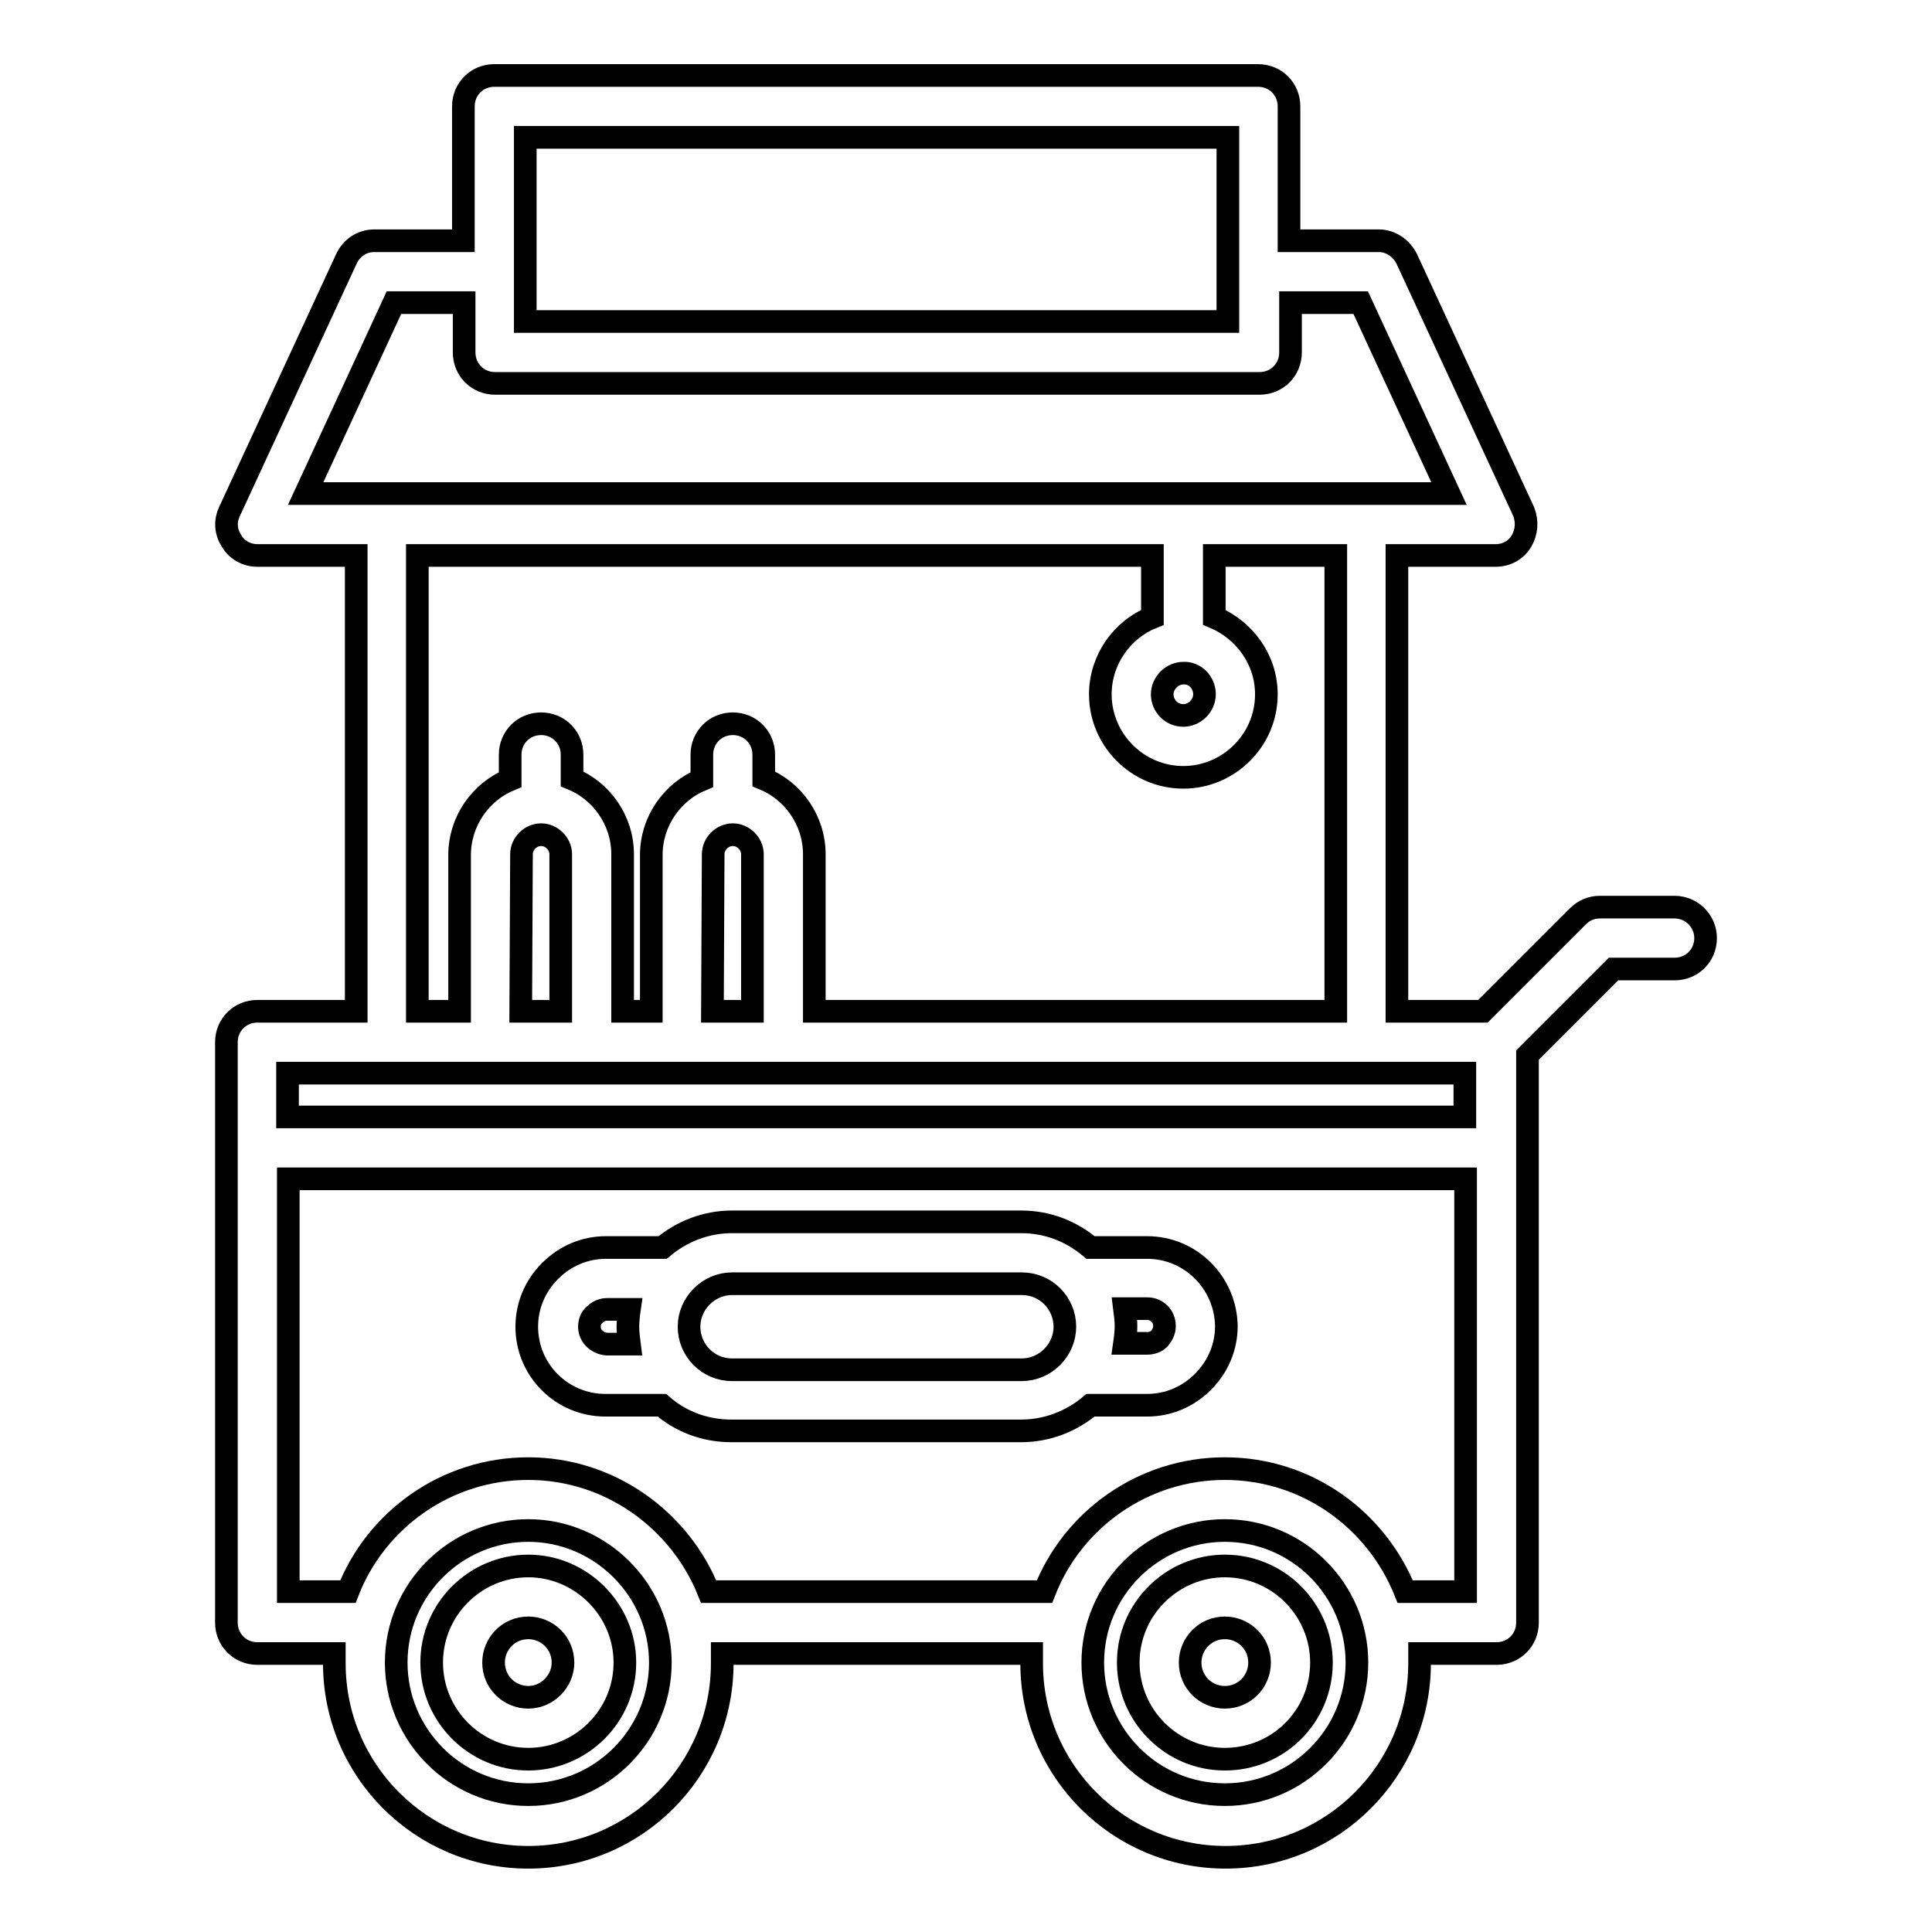
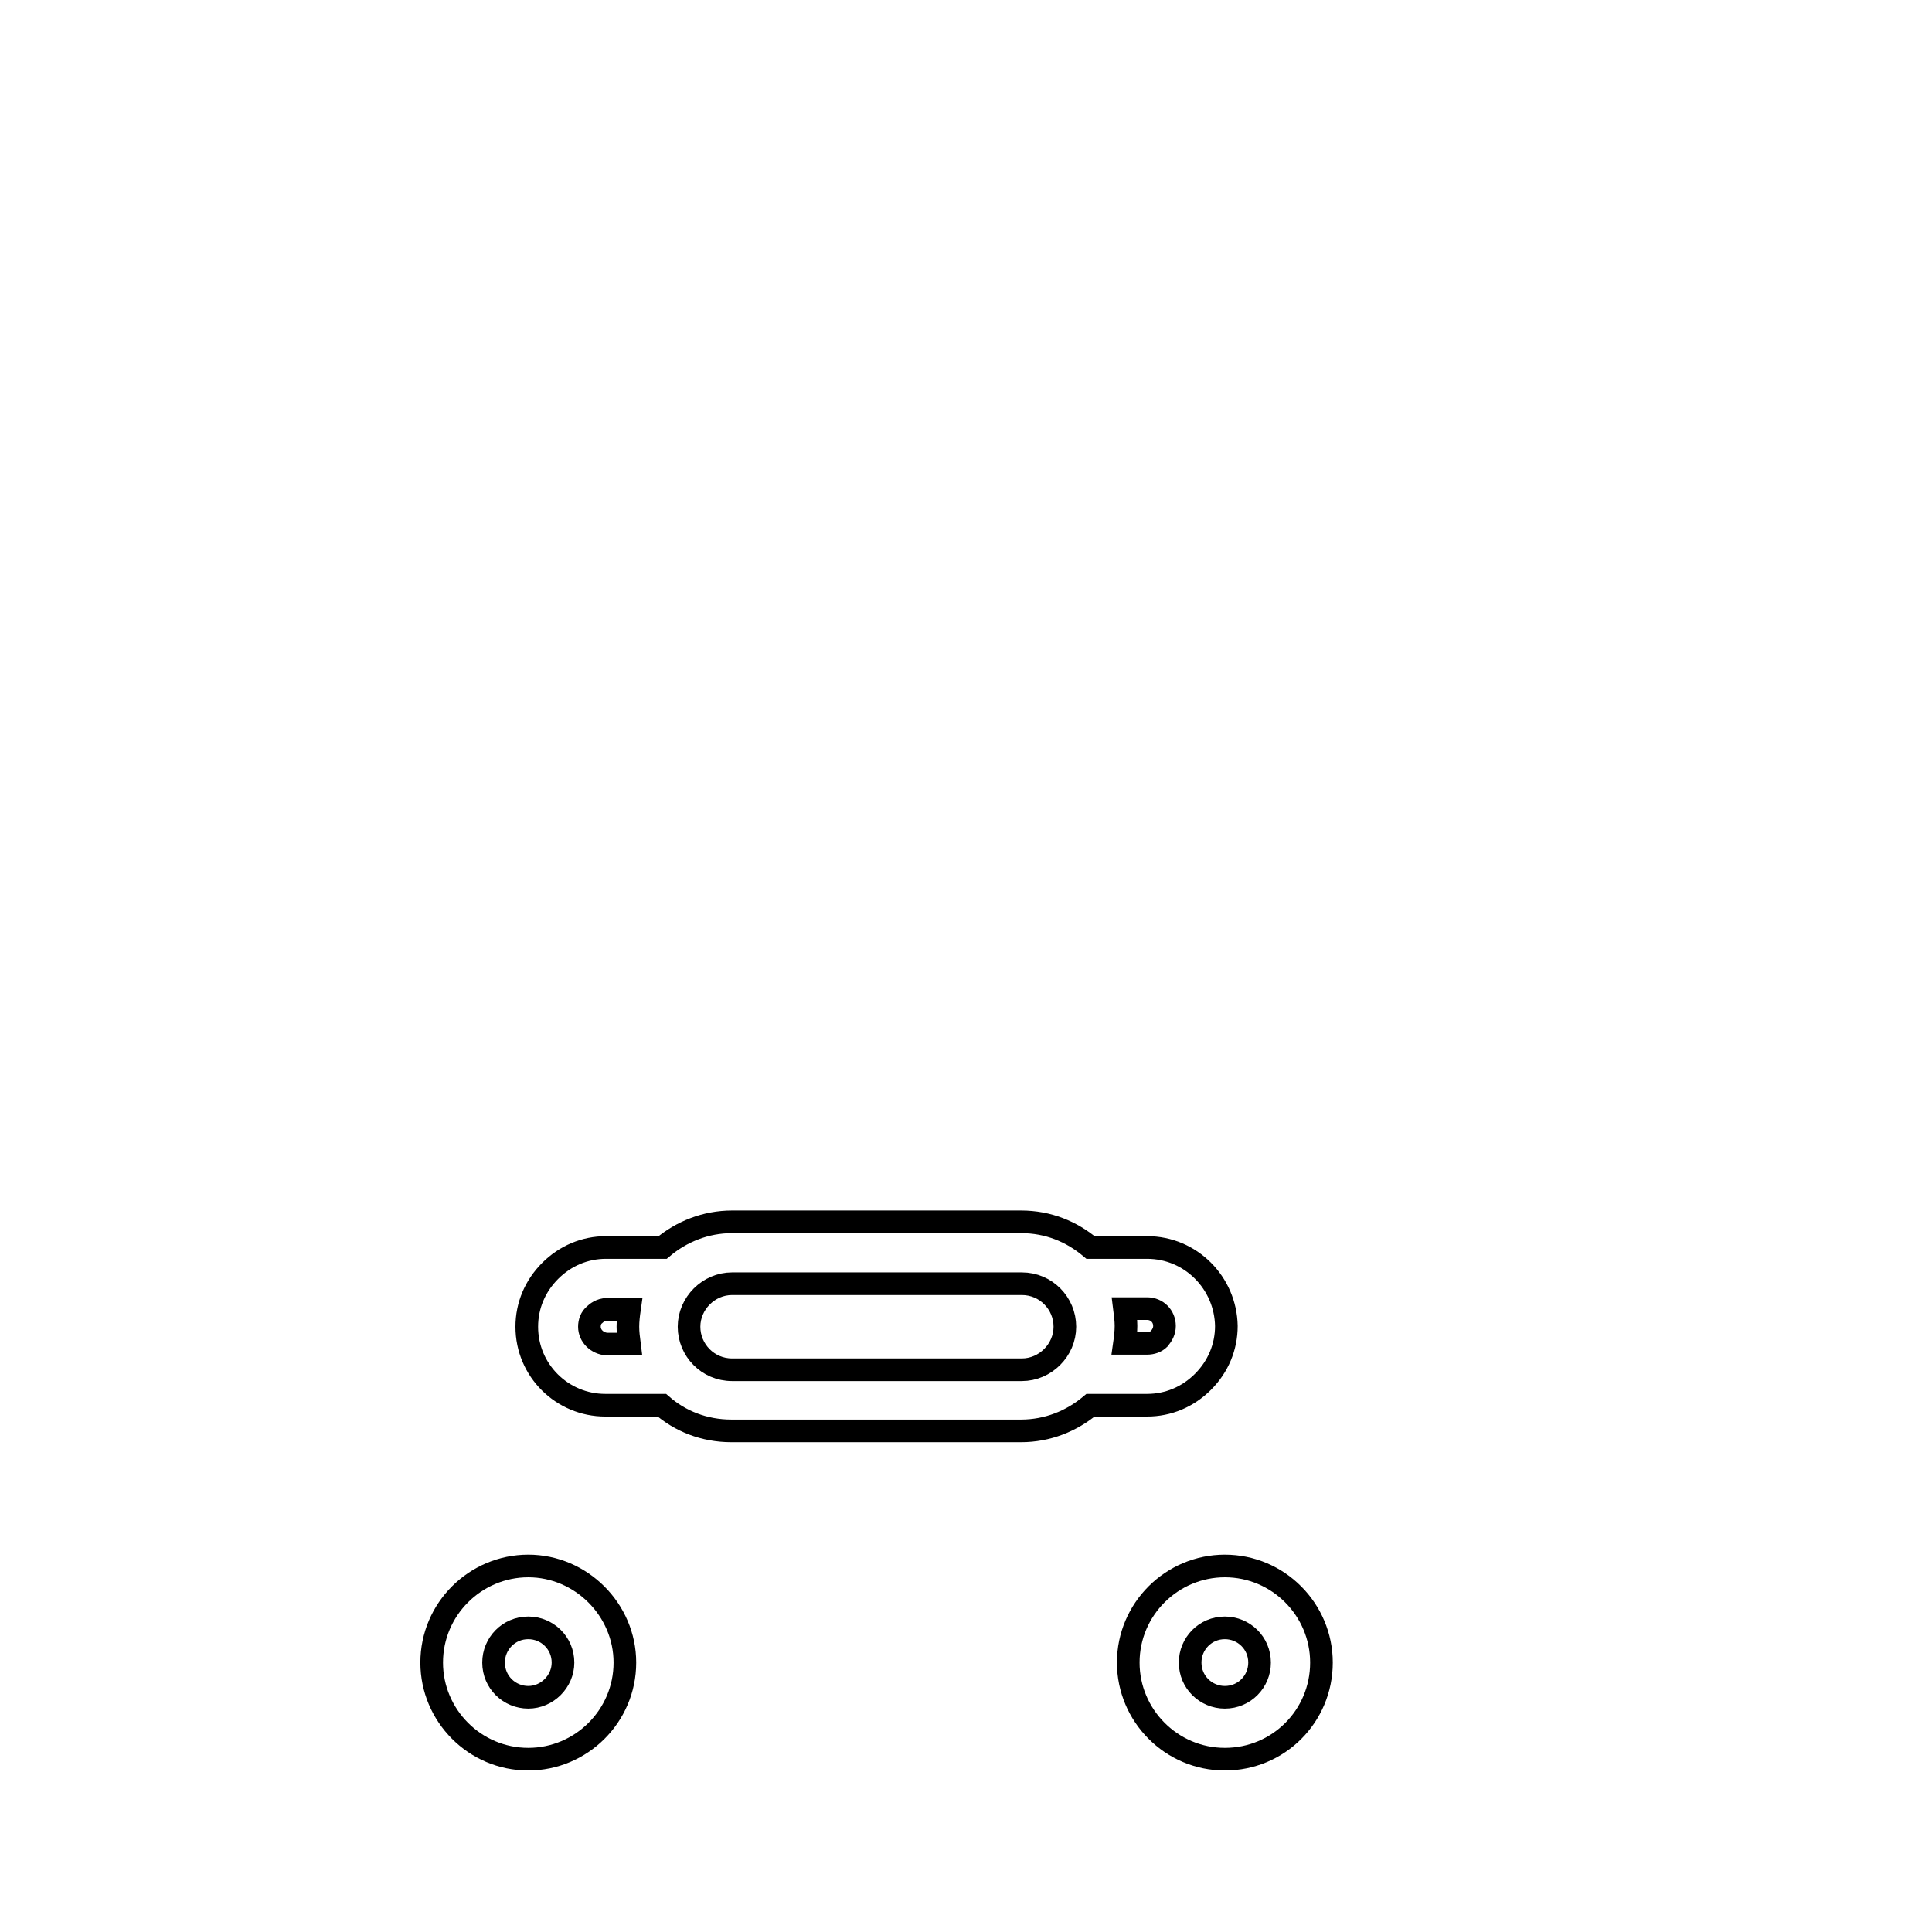
<svg xmlns="http://www.w3.org/2000/svg" version="1.1" x="0px" y="0px" viewBox="0 0 256 256" enable-background="new 0 0 256 256" xml:space="preserve">
  <g>
    <g>
      <g>
        <g>
          <path stroke-width="3" fill-opacity="0" stroke="#000000" d="M70,207.5c-7,0-12.8,5.7-12.8,12.8c0,7,5.7,12.8,12.8,12.8c7,0,12.8-5.7,12.8-12.8C82.8,213.3,77,207.5,70,207.5z M70,224.9c-2.5,0-4.6-2-4.6-4.6c0-2.5,2-4.6,4.6-4.6c2.5,0,4.6,2,4.6,4.6C74.6,222.8,72.5,224.9,70,224.9z" />
          <path stroke-width="3" fill-opacity="0" stroke="#000000" d="M162.3,207.5c-7,0-12.8,5.7-12.8,12.8c0,7,5.7,12.8,12.8,12.8s12.8-5.7,12.8-12.8C175.1,213.3,169.4,207.5,162.3,207.5z M162.3,224.9c-2.5,0-4.6-2-4.6-4.6c0-2.5,2-4.6,4.6-4.6c2.5,0,4.6,2,4.6,4.6C166.9,222.8,164.9,224.9,162.3,224.9z" />
-           <path stroke-width="3" fill-opacity="0" stroke="#000000" d="M221.9,120.2H212c-1.1,0-2.1,0.4-2.9,1.2L196.5,134h-11.4V73.6h13.1c1.4,0,2.7-0.7,3.4-1.9s0.8-2.6,0.3-3.9l-15.5-33.5c-0.7-1.4-2.1-2.4-3.7-2.4h-11.9V14.1c0-2.3-1.8-4.1-4.1-4.1H65.5c-2.3,0-4.1,1.8-4.1,4.1v17.8H49.6c-1.6,0-3,0.9-3.7,2.4L30.4,67.8c-0.6,1.3-0.5,2.7,0.3,3.9c0.7,1.2,2,1.9,3.4,1.9h13.1V134H34.1c-2.3,0-4.1,1.8-4.1,4.1V215c0,2.3,1.8,4.1,4.1,4.1h10.2c0,0.4,0,0.8,0,1.3c0,14.2,11.5,25.7,25.7,25.7c14.2,0,25.7-11.5,25.7-25.7c0-0.4,0-0.8,0-1.3h41c0,0.4,0,0.8,0,1.3c0,14.2,11.5,25.7,25.7,25.7c14.2,0,25.7-11.5,25.7-25.7c0-0.4,0-0.8,0-1.3h10.2c2.3,0,4.1-1.8,4.1-4.1v-75.2l11.4-11.4h8.1c2.3,0,4.1-1.8,4.1-4.1S224.1,120.2,221.9,120.2z M69.6,18.2h93.1V36v0v0v6.6H69.6V18.2z M52.2,40.1h9.3v6.6c0,2.3,1.8,4.1,4.1,4.1h101.3c2.3,0,4.1-1.8,4.1-4.1v-6.6h9.3l11.7,25.3H40.5L52.2,40.1z M159.6,92c0,1.5-1.3,2.8-2.8,2.8c-1.6,0-2.8-1.3-2.8-2.8c0-1.5,1.3-2.8,2.8-2.8C158.3,89.1,159.6,90.4,159.6,92z M55.3,73.6h97.4v8.2c-4,1.6-6.9,5.6-6.9,10.2c0,6,4.9,11,11,11c6,0,11-4.9,11-11c0-4.6-2.9-8.5-6.9-10.2v-8.2H177V134h-69.1v-20.8c0-4.5-2.8-8.4-6.7-10V100c0-2.3-1.8-4.1-4.1-4.1S93,97.7,93,100v3.3c-3.9,1.6-6.7,5.5-6.7,10V134h-3.8v-20.8c0-4.5-2.8-8.4-6.7-10V100c0-2.3-1.8-4.1-4.1-4.1c-2.3,0-4.1,1.8-4.1,4.1v3.3c-3.9,1.6-6.7,5.5-6.7,10V134h-5.6L55.3,73.6L55.3,73.6z M94.5,113.2c0-1.4,1.2-2.6,2.6-2.6c1.4,0,2.6,1.2,2.6,2.6V134h-5.3L94.5,113.2L94.5,113.2z M69.1,113.2c0-1.4,1.2-2.6,2.6-2.6c1.4,0,2.6,1.2,2.6,2.6V134H69L69.1,113.2L69.1,113.2z M194.1,142.2v5.8h-156v-5.8H194.1z M70,237.8c-9.7,0-17.5-7.9-17.5-17.5c0-9.7,7.9-17.5,17.5-17.5s17.5,7.9,17.5,17.5S79.7,237.8,70,237.8z M162.3,237.8c-9.7,0-17.5-7.9-17.5-17.5c0-9.7,7.9-17.5,17.5-17.5c9.7,0,17.5,7.9,17.5,17.5S172,237.8,162.3,237.8z M186.2,210.9c-3.8-9.5-13-16.3-23.9-16.3s-20.2,6.8-23.9,16.3H93.9c-3.8-9.5-13.1-16.3-23.9-16.3c-10.9,0-20.2,6.8-23.9,16.3h-7.9v-54.7h156v54.7H186.2L186.2,210.9z" />
          <path stroke-width="3" fill-opacity="0" stroke="#000000" d="M152,165.3h-7.5c-2.5-2.1-5.6-3.4-9.2-3.4H97c-3.5,0-6.7,1.3-9.2,3.4h-7.5c-2.8,0-5.4,1.1-7.4,3.1c-2,2-3.1,4.6-3.1,7.4c0,5.8,4.7,10.4,10.4,10.4h7.5c2.4,2.1,5.6,3.4,9.2,3.4h38.4c3.5,0,6.7-1.3,9.2-3.4h7.5c2.8,0,5.4-1.1,7.4-3.1c2-2,3.1-4.6,3.1-7.4C162.4,170,157.8,165.3,152,165.3z M78.1,175.8c0-0.6,0.2-1.2,0.7-1.6c0.2-0.2,0.8-0.7,1.6-0.7h3c-0.1,0.7-0.2,1.5-0.2,2.3c0,0.8,0.1,1.5,0.2,2.3h-3C79.1,178,78.1,177,78.1,175.8z M97,181.5c-3.2,0-5.7-2.6-5.7-5.7s2.6-5.7,5.7-5.7h38.4c3.2,0,5.7,2.6,5.7,5.7s-2.6,5.7-5.7,5.7H97z M153.6,177.4c-0.4,0.4-1,0.6-1.6,0.6h-3c0.1-0.7,0.2-1.5,0.2-2.3c0-0.8-0.1-1.5-0.2-2.3h3c1.3,0,2.3,1,2.3,2.3C154.3,176.4,154,176.9,153.6,177.4z" />
        </g>
      </g>
      <g />
      <g />
      <g />
      <g />
      <g />
      <g />
      <g />
      <g />
      <g />
      <g />
      <g />
      <g />
      <g />
      <g />
      <g />
    </g>
  </g>
</svg>